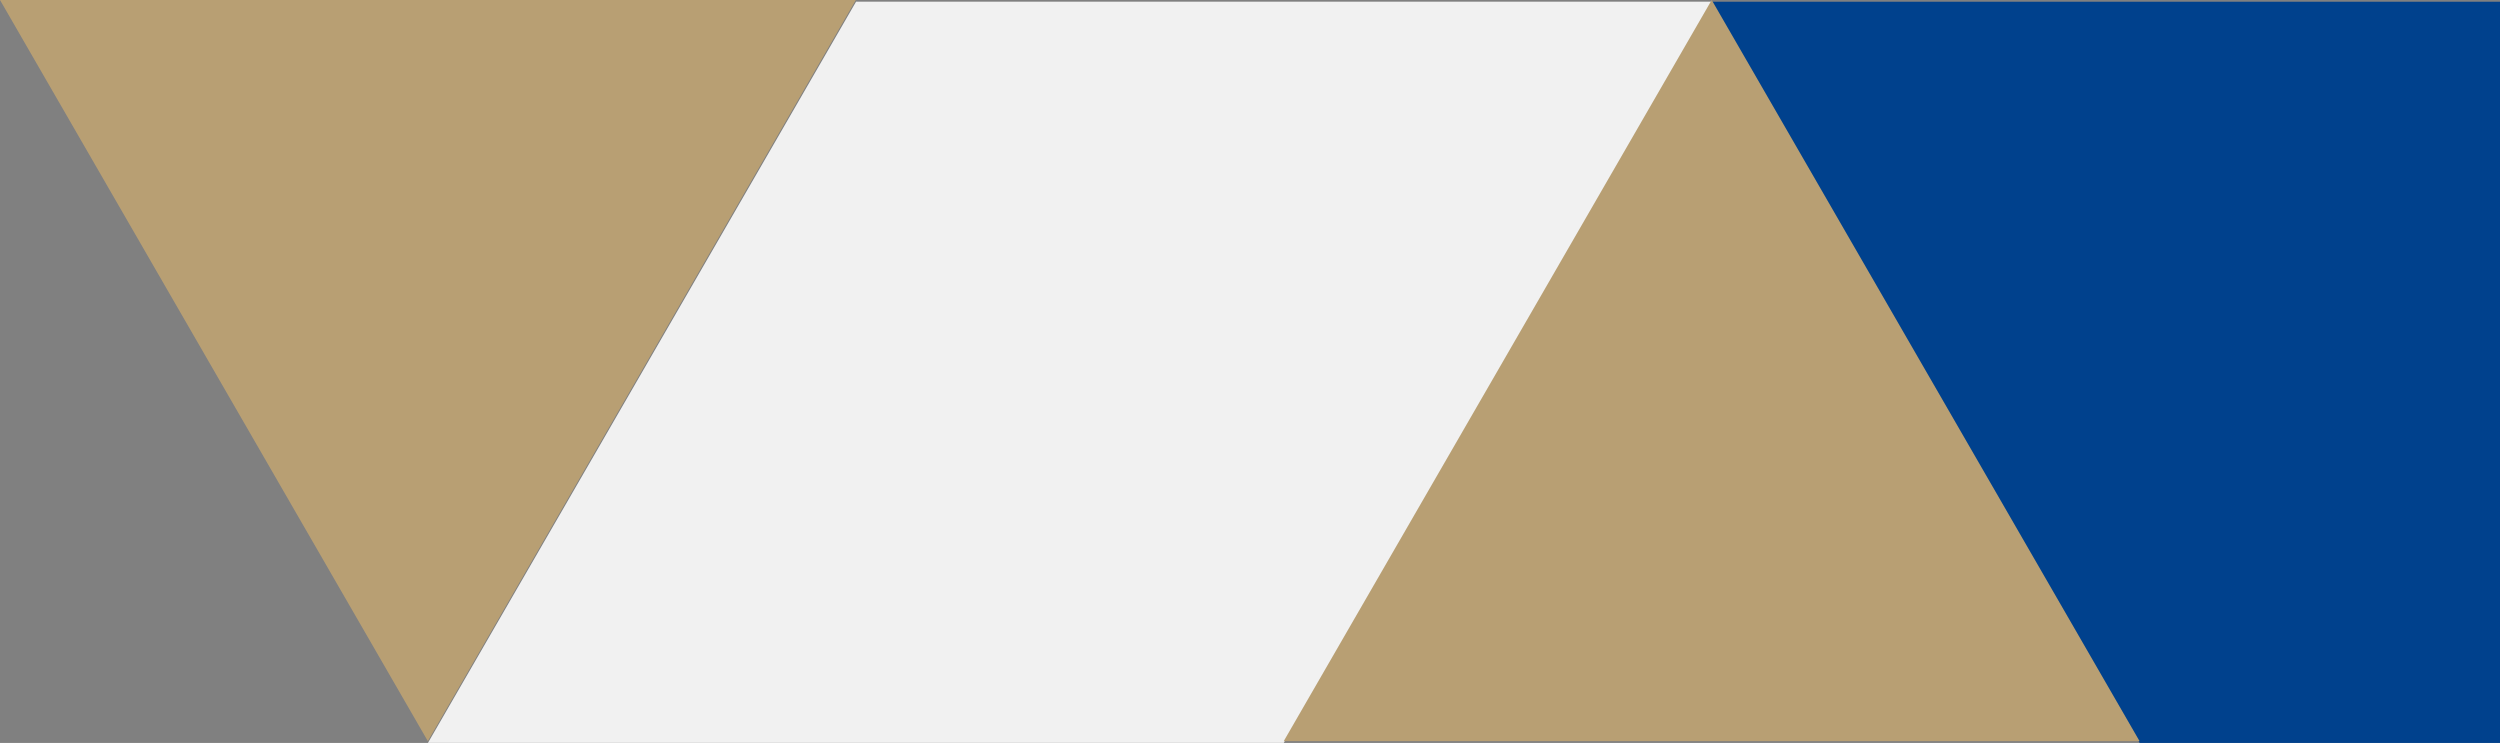
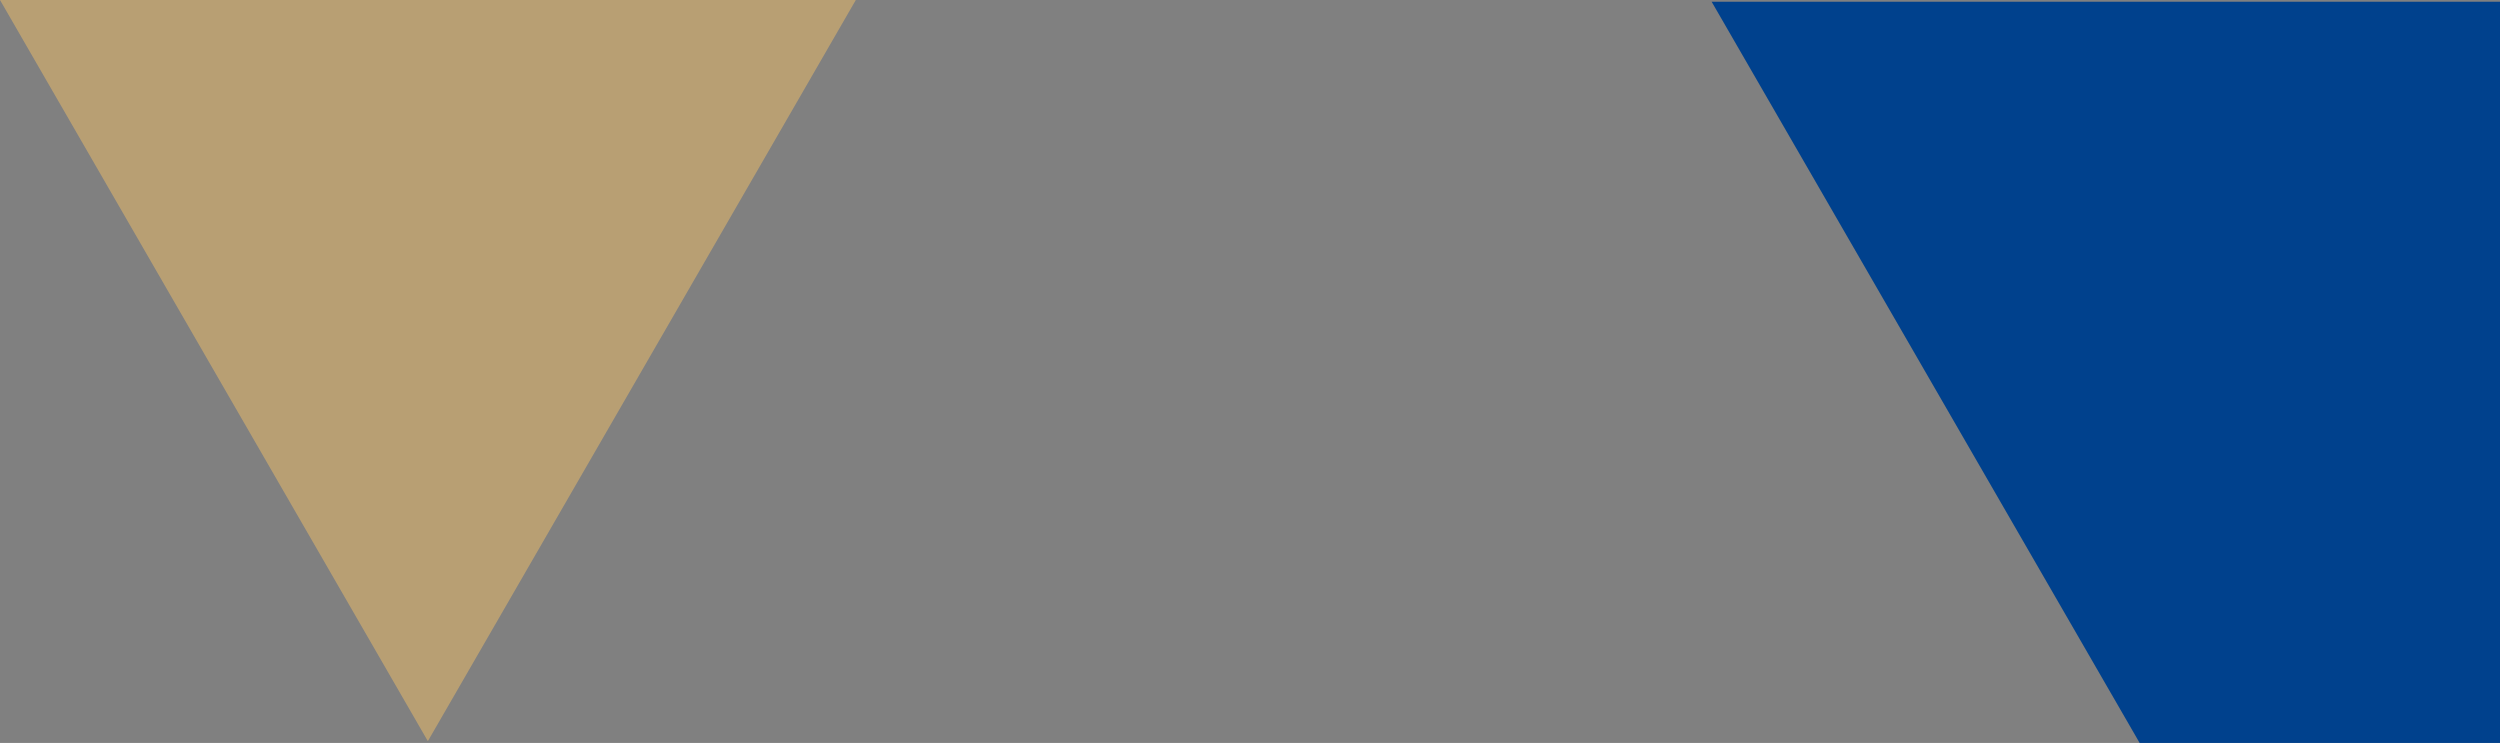
<svg xmlns="http://www.w3.org/2000/svg" width="741.229" height="220.265" viewBox="0 0 741.229 220.265">
  <rect x="0" y="0" width="741.229" height="220.265" fill="#808080" stroke="none" />
  <g id="Group_53" data-name="Group 53" transform="translate(1215.229 3849.183) rotate(180)">
    <path id="Path_43" data-name="Path 43" d="M0,0V233.739l219.747-126.89V0Z" transform="translate(474 3848.664) rotate(-90)" fill="#00418d" />
-     <path id="Path_44" data-name="Path 44" d="M0,253.71l73.237,42.3,146.509,84.628V126.89L0,0Z" transform="translate(707.703 3848.681) rotate(-90)" fill="#f1f1f1" />
    <path id="Path_45" data-name="Path 45" d="M219.746,0V253.745L0,126.855Z" transform="translate(1215.229 3629.437) rotate(90)" fill="#b89f73" />
-     <path id="Path_46" data-name="Path 46" d="M219.746,0V253.745L0,126.855Z" transform="translate(580.867 3849.183) rotate(-90)" fill="#b89f73" />
  </g>
</svg>